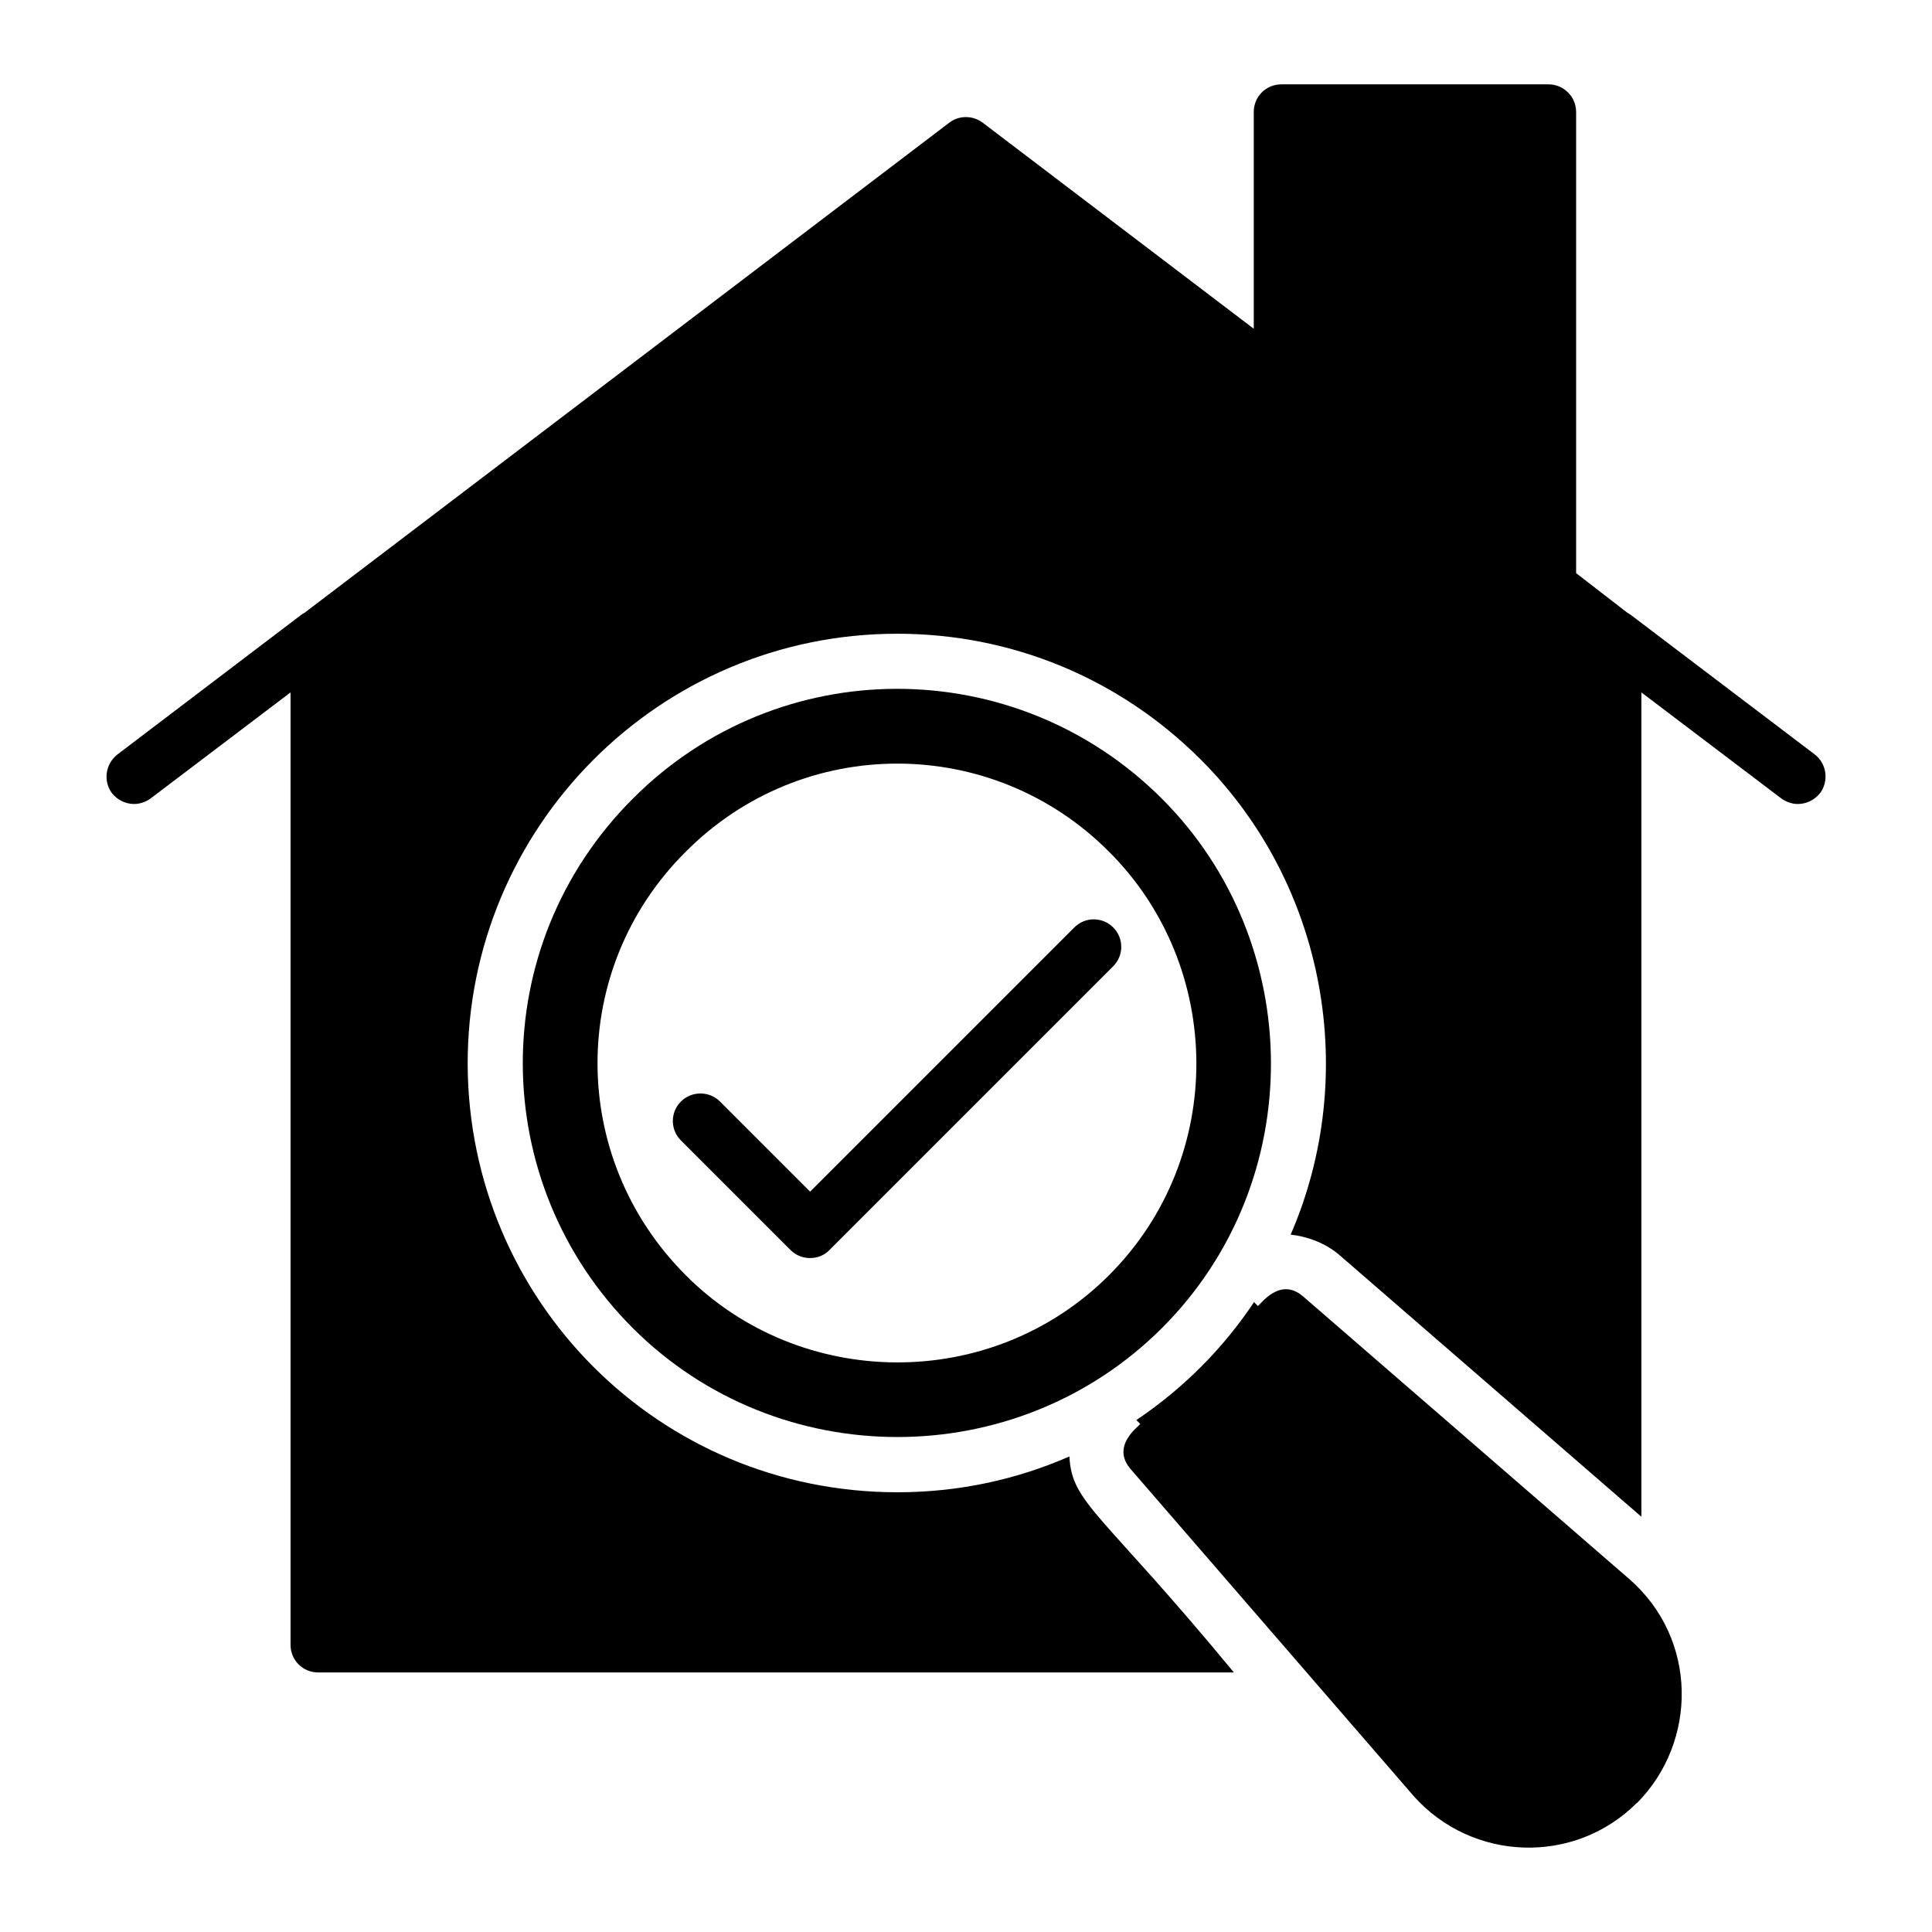
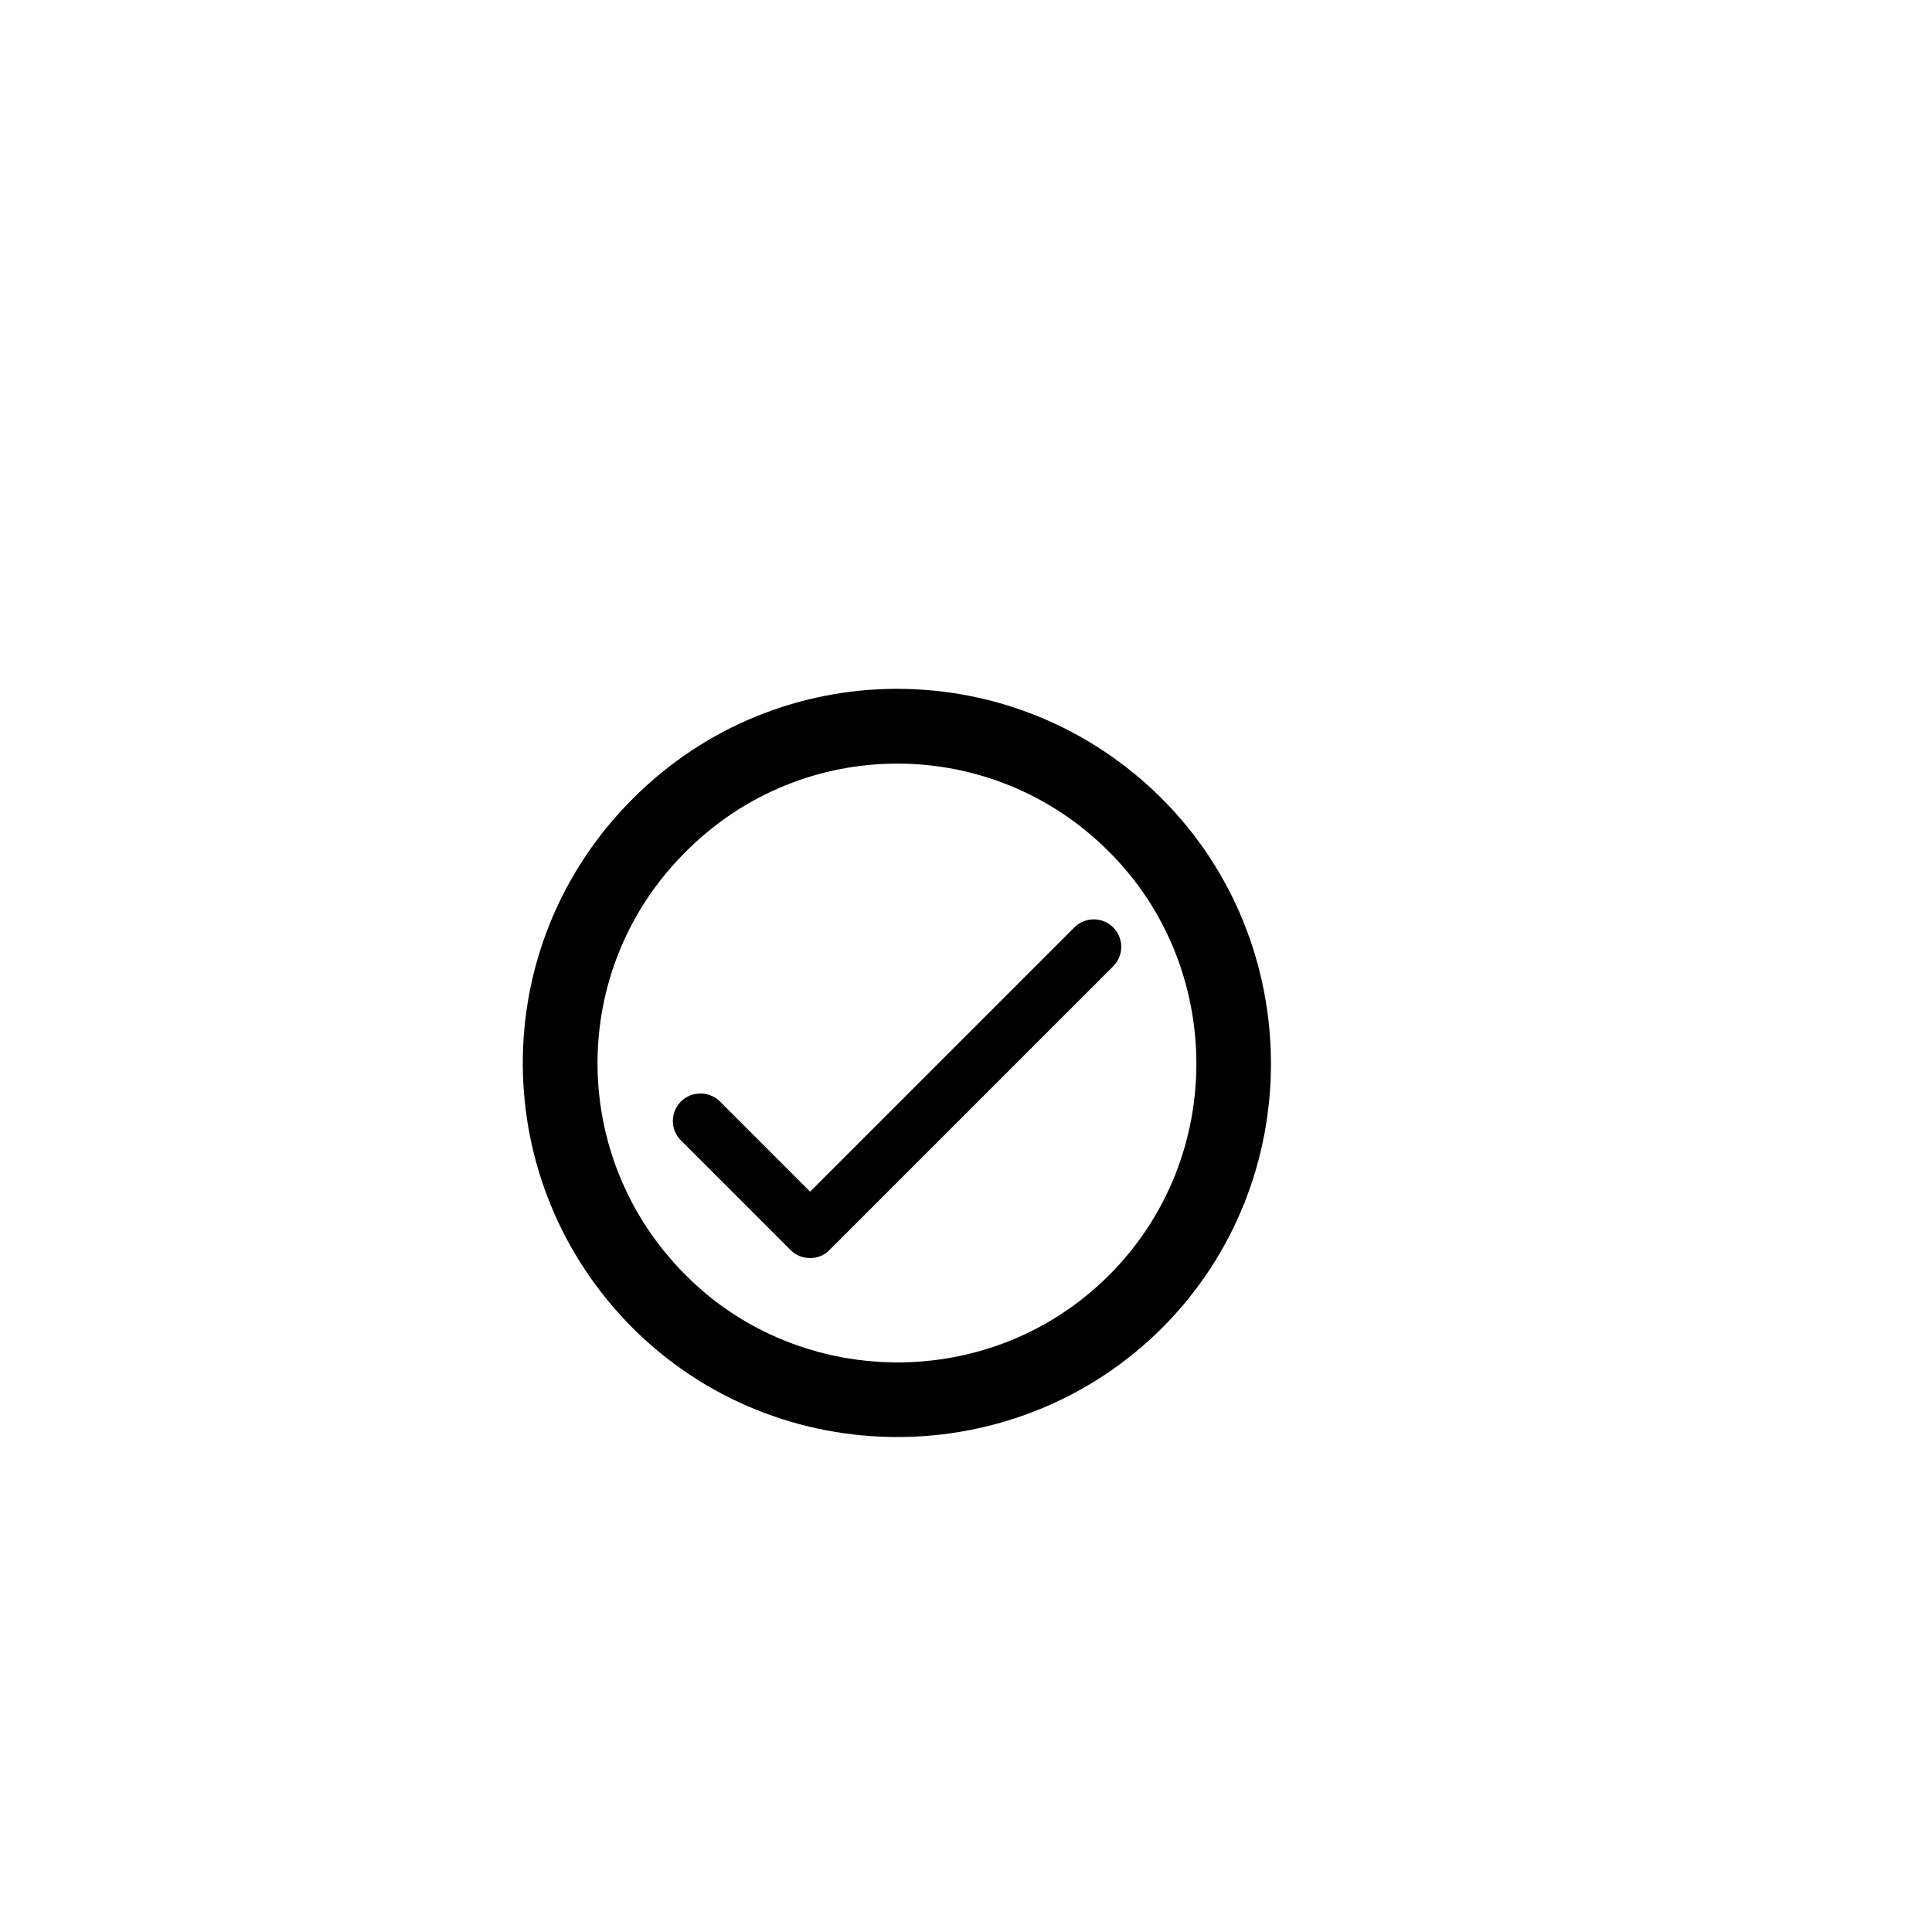
<svg xmlns="http://www.w3.org/2000/svg" fill="#000000" width="800px" height="800px" version="1.1" viewBox="144 144 512 512">
  <g>
-     <path d="m577.82 621.82h-0.074c-16.5 16.5-43.664 15.625-59.215-1.969l-74.84-86.453c-5.434-6.231 2.086-11.316 2.481-12.047l-1.02-1.023c12.676-8.551 23.086-19.117 31.18-31.25l1.02 1.023c0.73-0.395 5.828-7.906 12.047-2.484l86.375 74.84c18.254 15.918 18.109 43.152 2.047 59.363z" />
    <path d="m451.94 355.68c-38.844-38.844-101.56-38.844-140.26 0-39.211 39.211-38.48 101.79 0 140.26 38.406 38.406 101.56 38.625 140.26 0 38.875-38.875 38.125-102.13 0-140.26zm-14.023 126.25c-31.27 31.273-81.984 30.383-112.2 0-31.102-31.102-31.215-81.152 0-112.2 31.078-31.25 81.309-31.059 112.2 0 30.438 30.348 31.25 80.938 0 112.2z" />
-     <path d="m626.3 354.22c-1.461 1.824-3.652 2.848-5.84 2.848-1.531 0-3.066-0.512-4.383-1.461l-37.09-28.109v218.46l-80.023-69.363c-3.723-3.211-8.688-4.965-12.926-5.402 18.18-41.91 9.637-92.438-23.805-125.88-21.539-21.539-50.09-33.367-80.465-33.367-63.086 0-113.98 51.316-113.83 114.2 0.301 62.391 50.531 113.32 113.91 113.32 15.992 0 31.395-3.285 45.562-9.492 0.586 12.496 8.512 14.727 43.59 57.246l-242.7-0.004c-4.016 0-7.301-3.215-7.301-7.301v-252.42l-37.094 28.109c-1.312 0.949-2.848 1.461-4.379 1.461-2.191 0-4.379-1.023-5.84-2.848-2.41-3.211-1.754-7.812 1.461-10.293l48.629-36.945c0.293-0.219 0.656-0.438 1.023-0.656l170.78-129.82c2.555-1.969 6.207-1.969 8.836 0l71.848 54.617v-57.465c0-4.016 3.211-7.301 7.301-7.301h70.824c4.016 0 7.301 3.285 7.301 7.301v122.23l13.508 10.441c0.363 0.219 0.656 0.438 1.02 0.656l48.703 36.945c3.219 2.484 3.801 7.086 1.391 10.297z" />
    <path d="m439.01 400.07-75.207 75.207c-1.387 1.461-3.285 2.117-5.113 2.117-1.898 0-3.723-0.656-5.184-2.117l-29.059-29.059c-2.848-2.848-2.848-7.449 0-10.297 2.848-2.848 7.519-2.848 10.367 0l23.875 23.875 70.023-70.023c2.848-2.848 7.449-2.848 10.293 0 2.852 2.848 2.852 7.449 0.004 10.297z" />
  </g>
</svg>